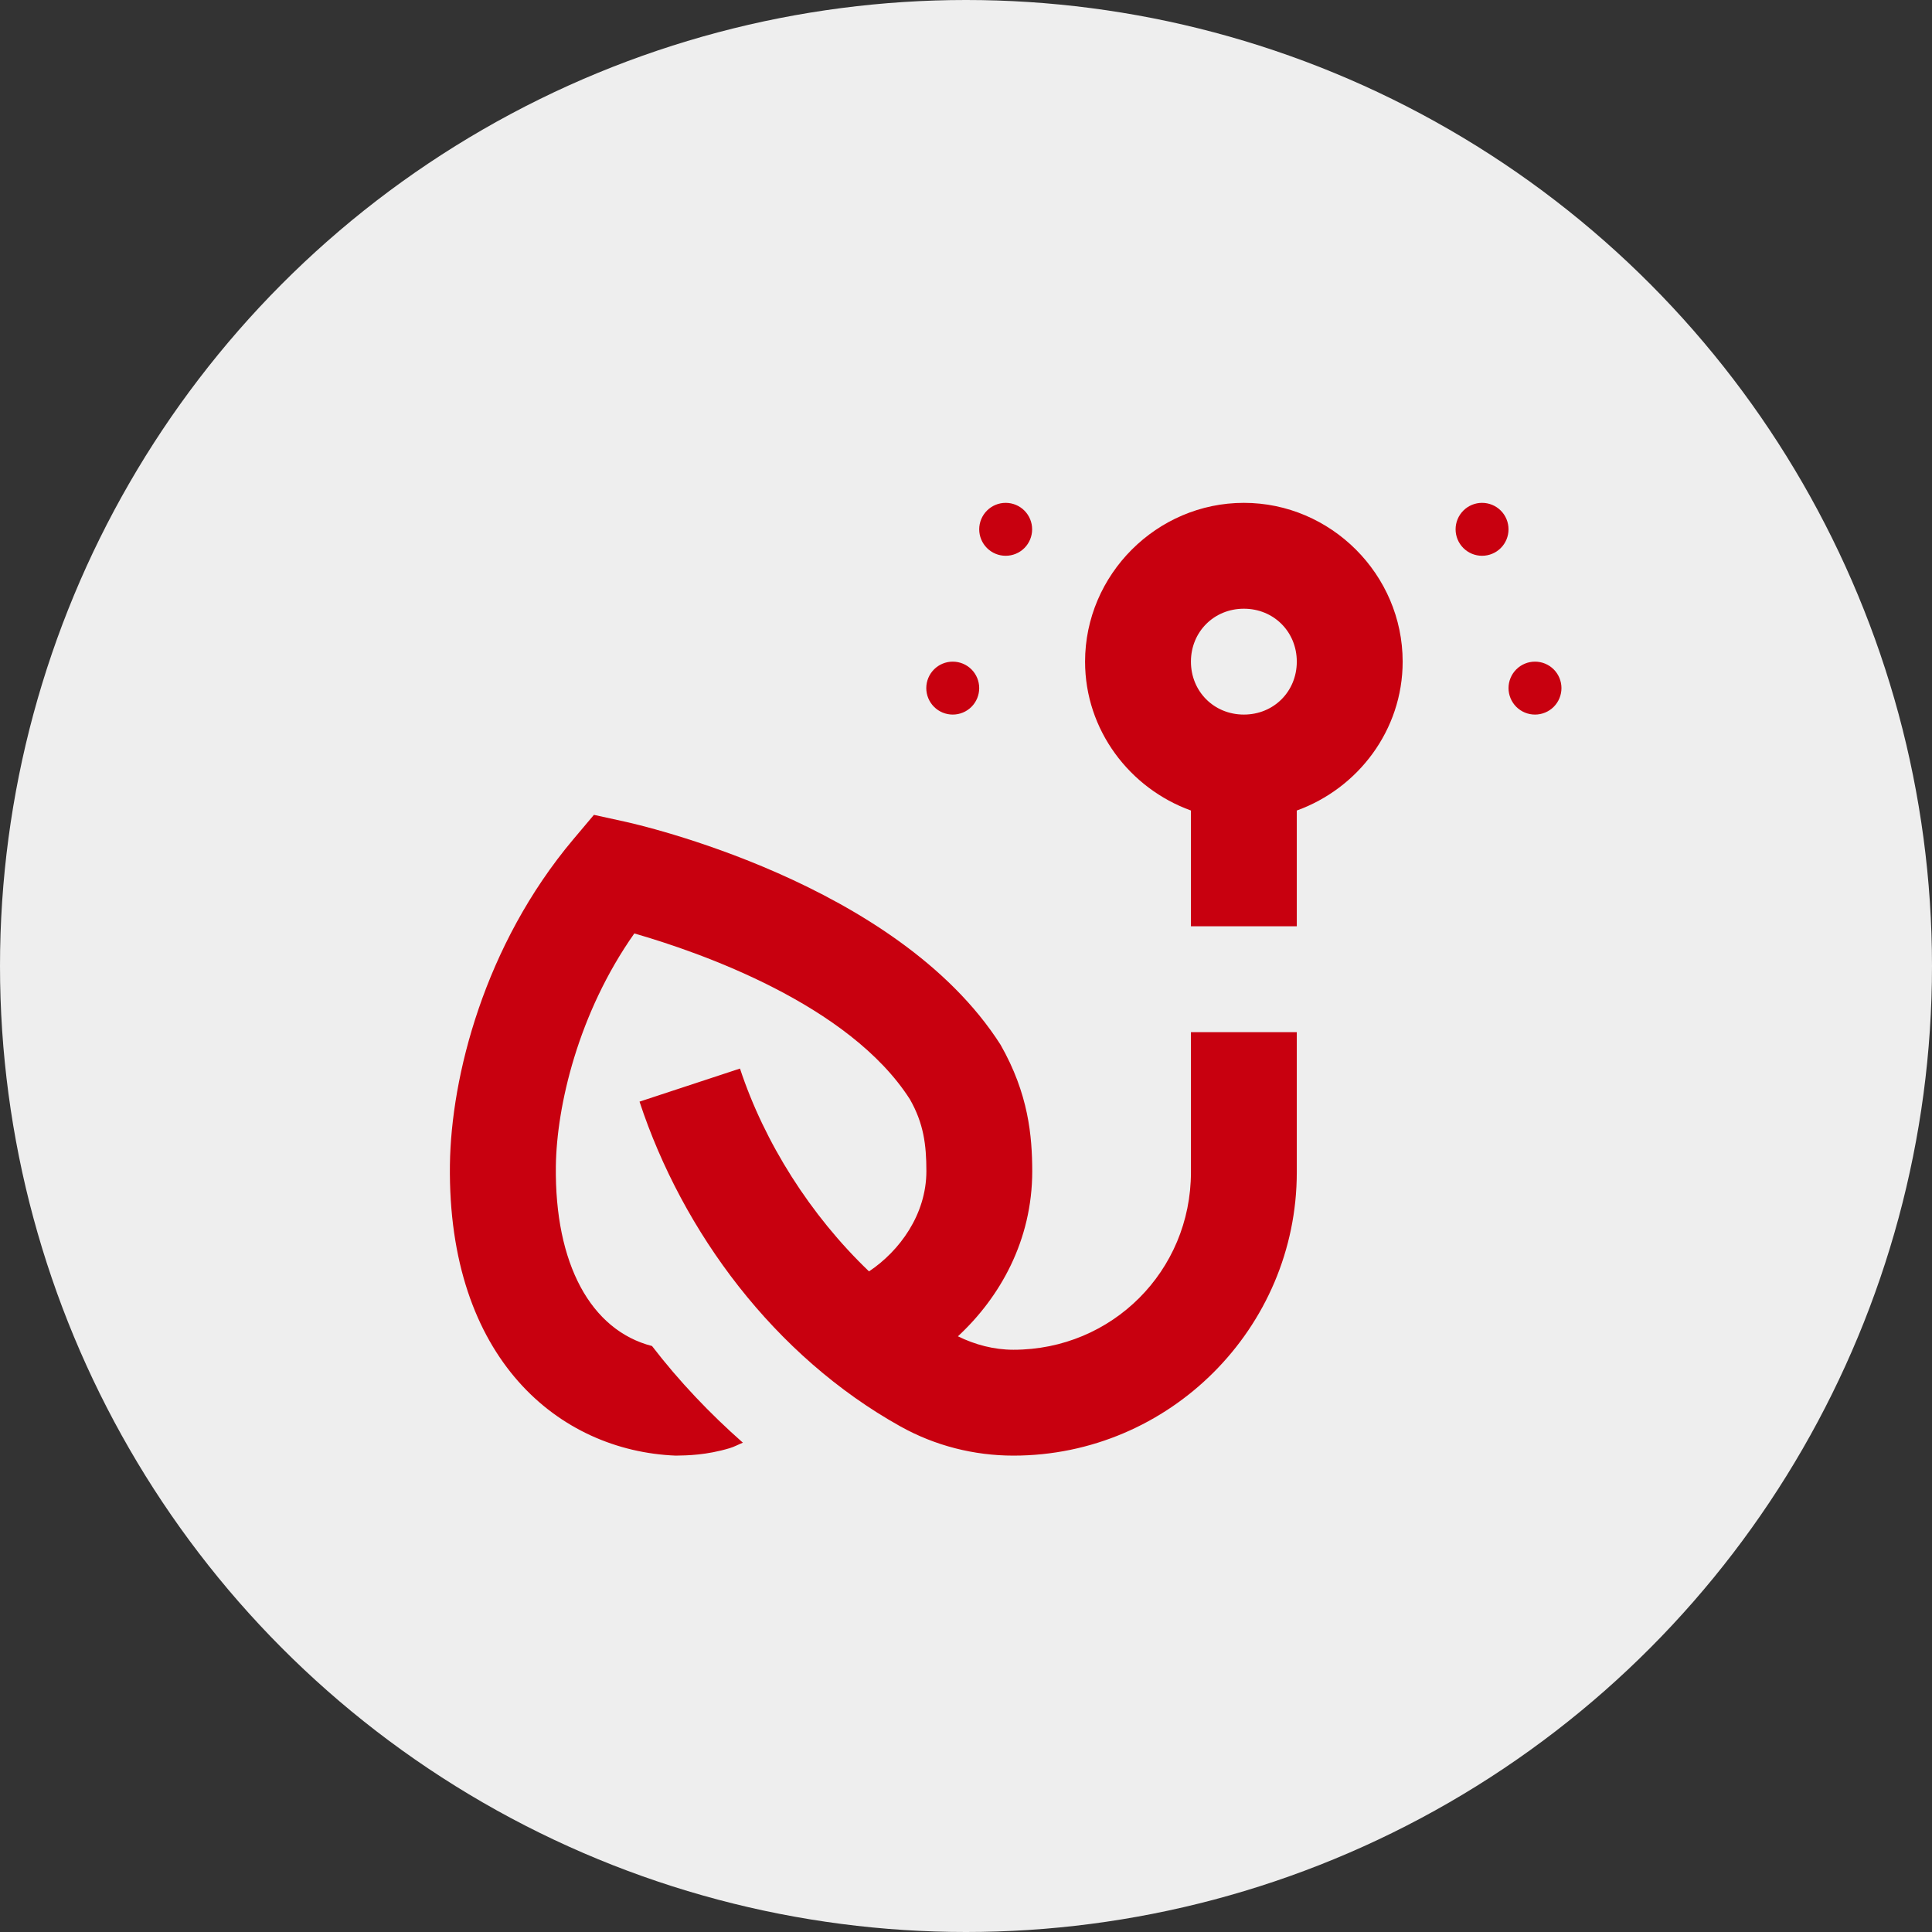
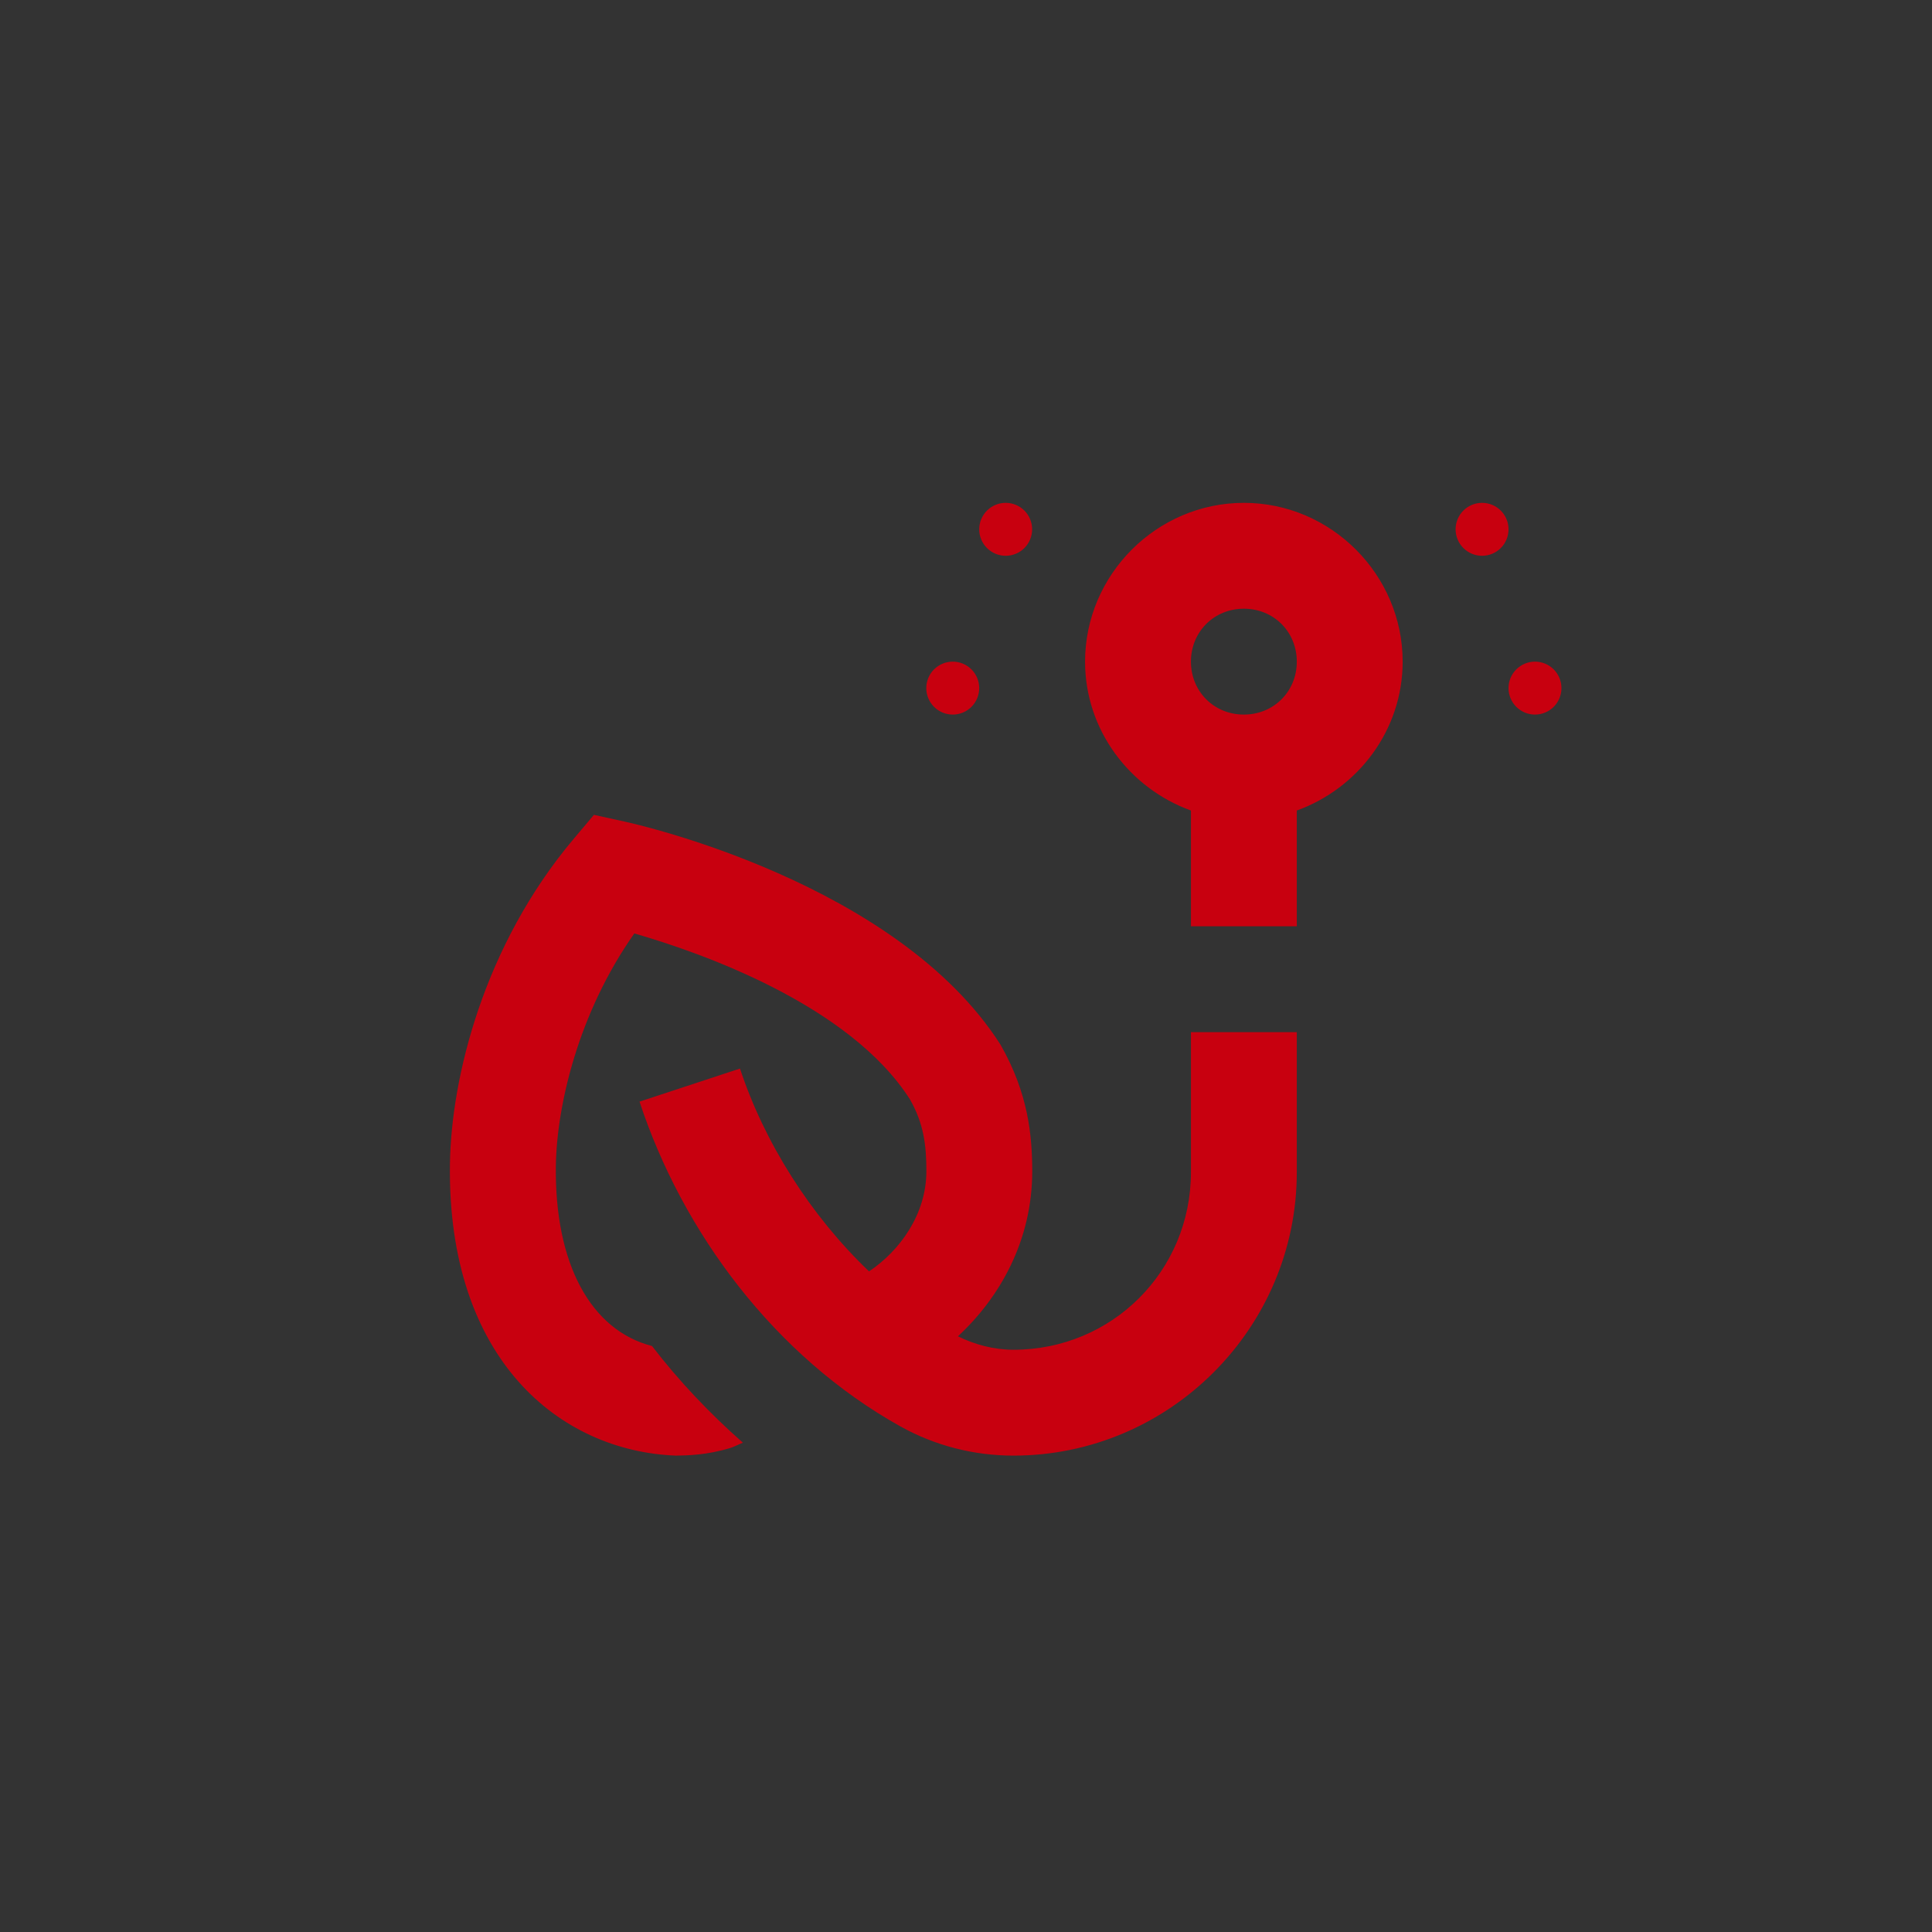
<svg xmlns="http://www.w3.org/2000/svg" width="73" height="73" viewBox="0 0 73 73" fill="none">
  <rect x="0" y="0" width="73" height="73" fill="#333333" stroke="none" />
-   <circle cx="36.5" cy="36.5" r="36.5" fill="#EEEEEE" />
  <path d="M37.999 19C37.734 19 37.48 19.105 37.292 19.293C37.105 19.48 36.999 19.735 36.999 20C36.999 20.265 37.105 20.52 37.292 20.707C37.48 20.895 37.734 21 37.999 21C38.265 21 38.519 20.895 38.707 20.707C38.894 20.52 38.999 20.265 38.999 20C38.999 19.735 38.894 19.48 38.707 19.293C38.519 19.105 38.265 19 37.999 19ZM46.999 19C43.709 19 40.999 21.71 40.999 25C40.999 27.586 42.685 29.79 44.999 30.625V35H48.999V30.625C51.314 29.79 52.999 27.586 52.999 25C52.999 21.71 50.289 19 46.999 19ZM55.999 19C55.734 19 55.48 19.105 55.292 19.293C55.105 19.48 54.999 19.735 54.999 20C54.999 20.265 55.105 20.52 55.292 20.707C55.48 20.895 55.734 21 55.999 21C56.265 21 56.519 20.895 56.707 20.707C56.894 20.52 56.999 20.265 56.999 20C56.999 19.735 56.894 19.48 56.707 19.293C56.519 19.105 56.265 19 55.999 19ZM46.999 23C48.128 23 48.999 23.872 48.999 25C48.999 26.128 48.128 27 46.999 27C45.871 27 44.999 26.128 44.999 25C44.999 23.872 45.871 23 46.999 23ZM35.999 25C35.734 25 35.48 25.105 35.292 25.293C35.105 25.48 34.999 25.735 34.999 26C34.999 26.265 35.105 26.52 35.292 26.707C35.48 26.895 35.734 27 35.999 27C36.265 27 36.519 26.895 36.707 26.707C36.894 26.52 36.999 26.265 36.999 26C36.999 25.735 36.894 25.48 36.707 25.293C36.519 25.105 36.265 25 35.999 25ZM57.999 25C57.734 25 57.48 25.105 57.292 25.293C57.105 25.48 56.999 25.735 56.999 26C56.999 26.265 57.105 26.52 57.292 26.707C57.48 26.895 57.734 27 57.999 27C58.265 27 58.519 26.895 58.707 26.707C58.894 26.52 58.999 26.265 58.999 26C58.999 25.735 58.894 25.48 58.707 25.293C58.519 25.105 58.265 25 57.999 25ZM22.441 30.789L21.664 31.711C18.292 35.717 17.044 40.692 17 44.008C16.907 51.358 21.135 54.824 25.531 55C25.965 54.994 26.688 54.983 27.57 54.719C27.74 54.669 27.902 54.578 28.07 54.512C26.828 53.416 25.666 52.199 24.636 50.859C22.328 50.265 20.955 47.763 21.003 44.059C21.033 41.803 21.84 38.288 23.968 35.27C26.446 35.983 32.088 37.949 34.382 41.539C34.898 42.447 35.003 43.25 35.003 44.25C35.003 45.893 33.986 47.271 32.836 48.039C30.62 45.921 28.883 43.172 27.96 40.375L24.164 41.625C25.791 46.559 29.26 51.238 34.019 53.895C35.33 54.627 36.803 55 38.292 55C44.183 55 48.999 50.184 48.999 44.293V39H44.999V44.293C44.999 48.022 42.022 51 38.292 51C37.556 51 36.843 50.81 36.195 50.492C37.783 49.02 39.003 46.872 39.003 44.25C38.999 42.924 38.864 41.331 37.804 39.473C33.886 33.337 24.035 31.139 23.617 31.047L22.441 30.789Z" fill="#C8000F" />
</svg>